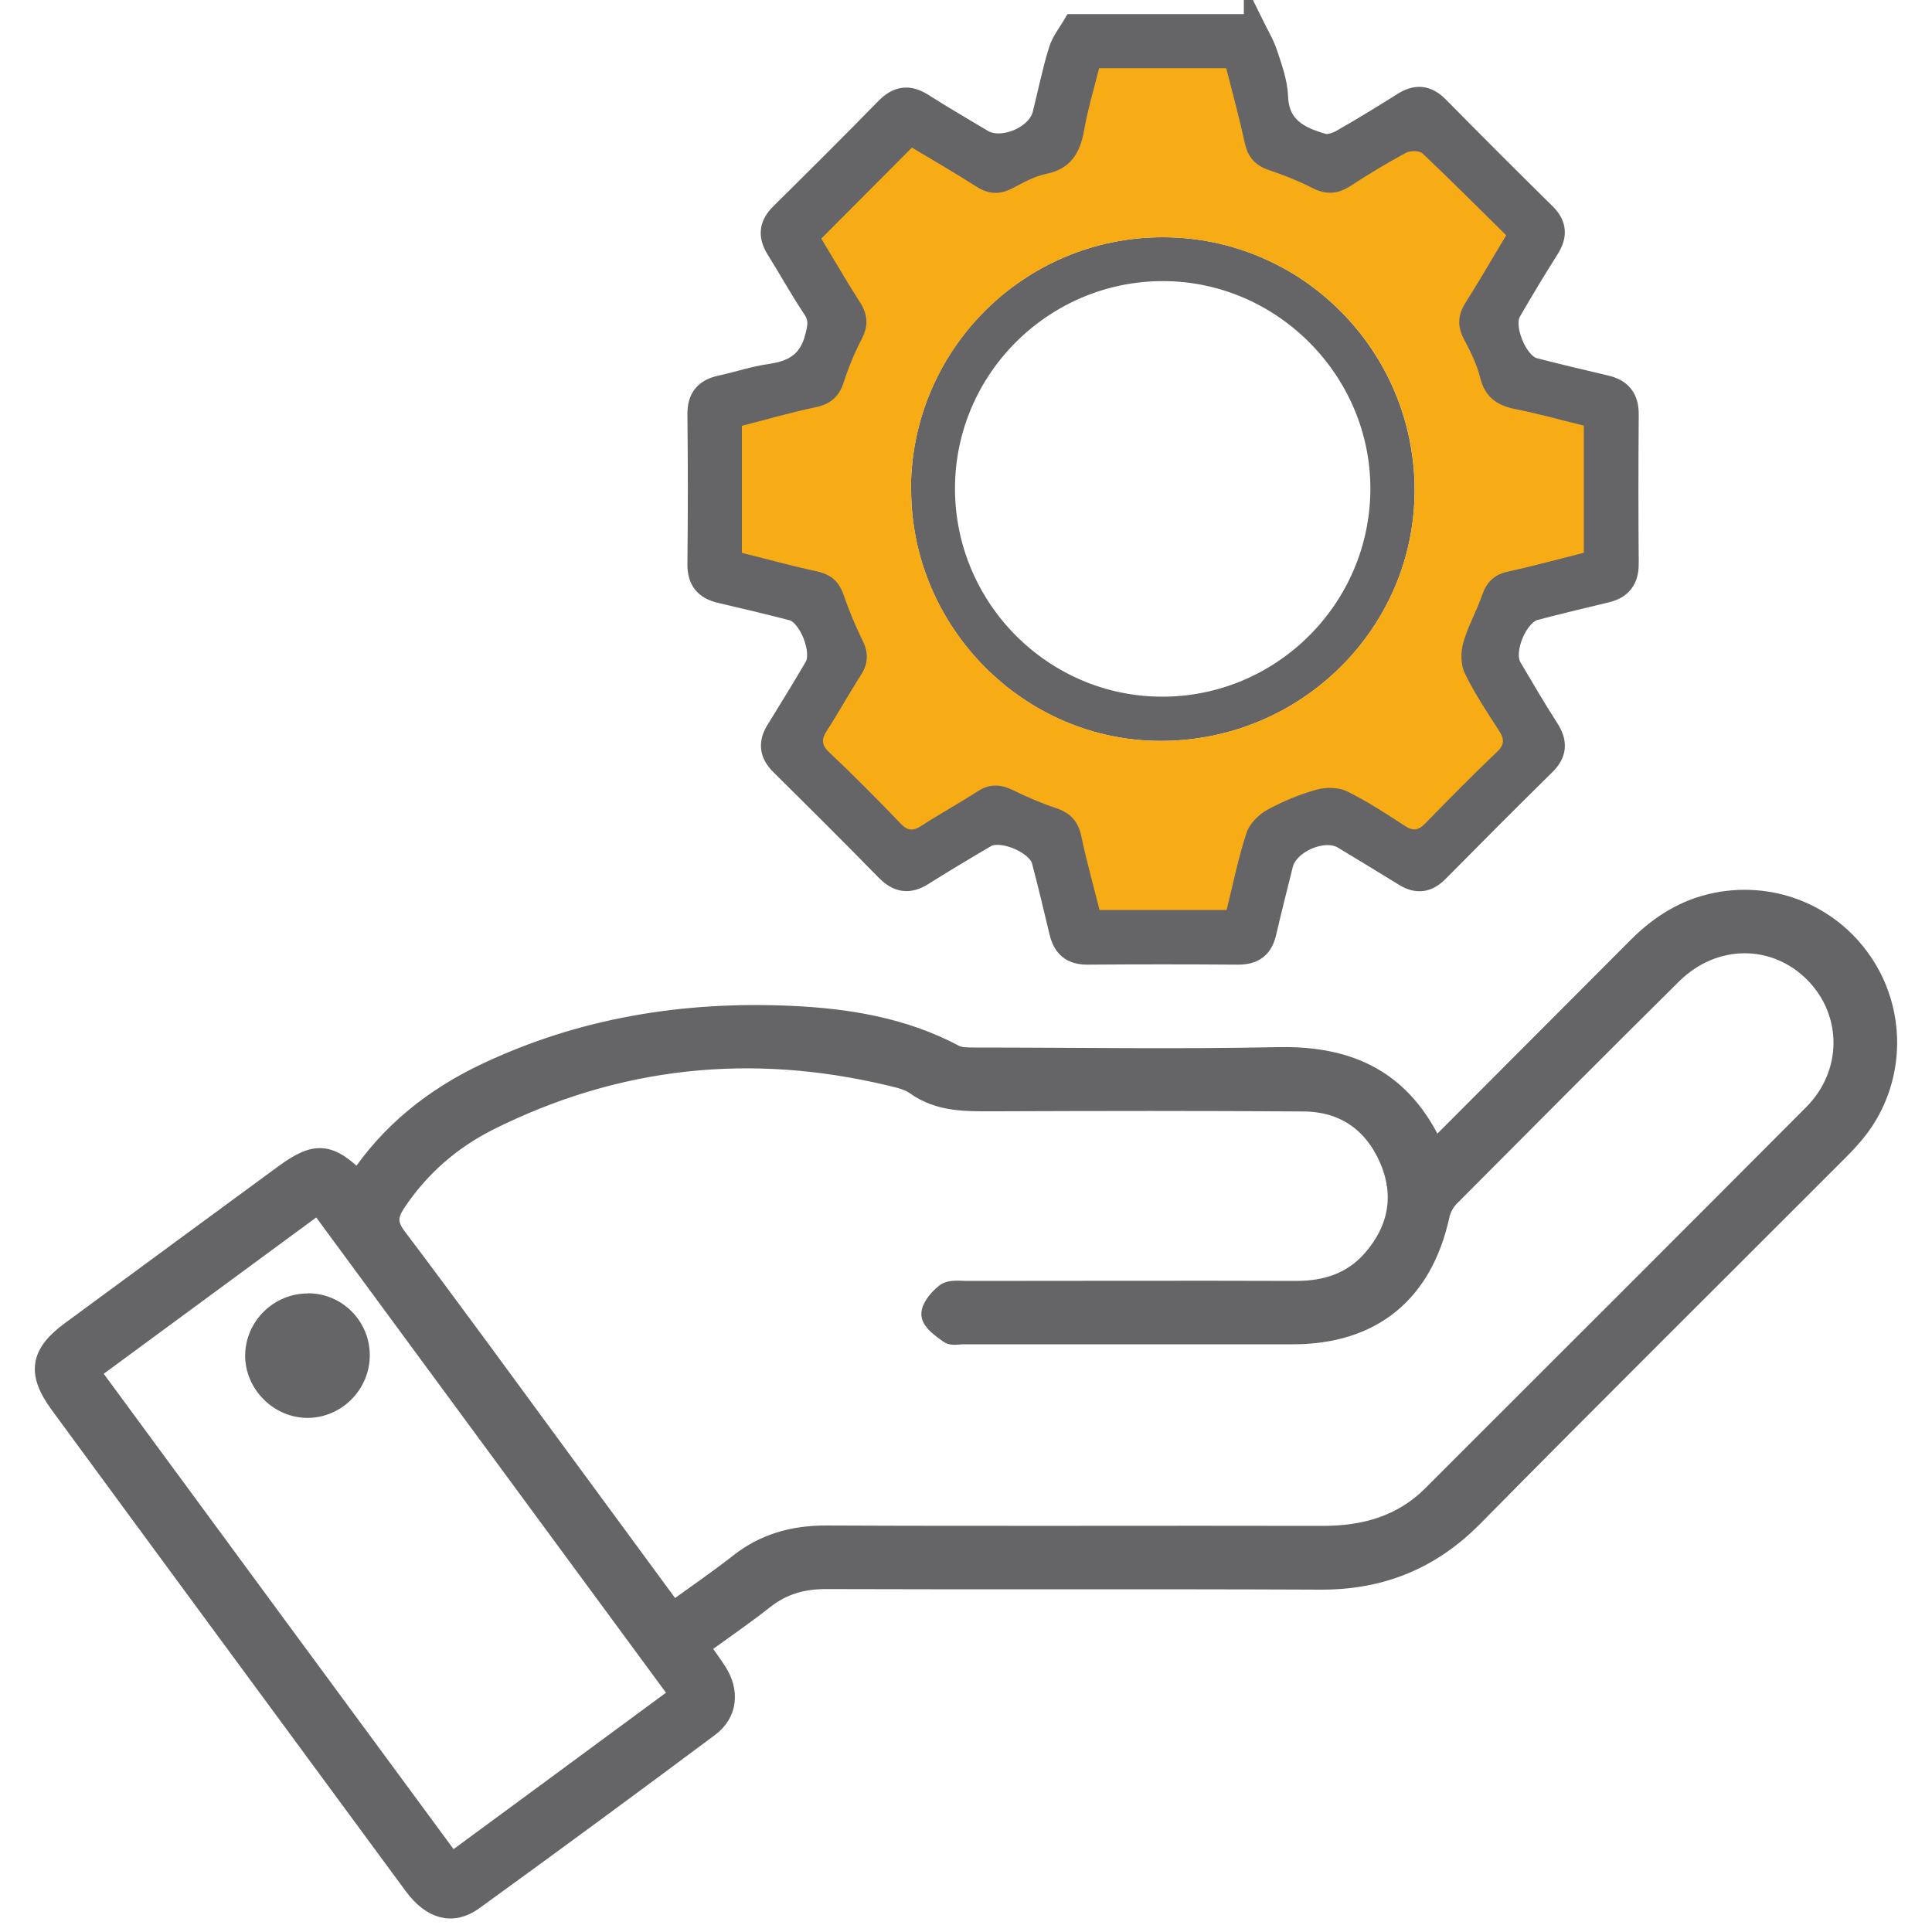
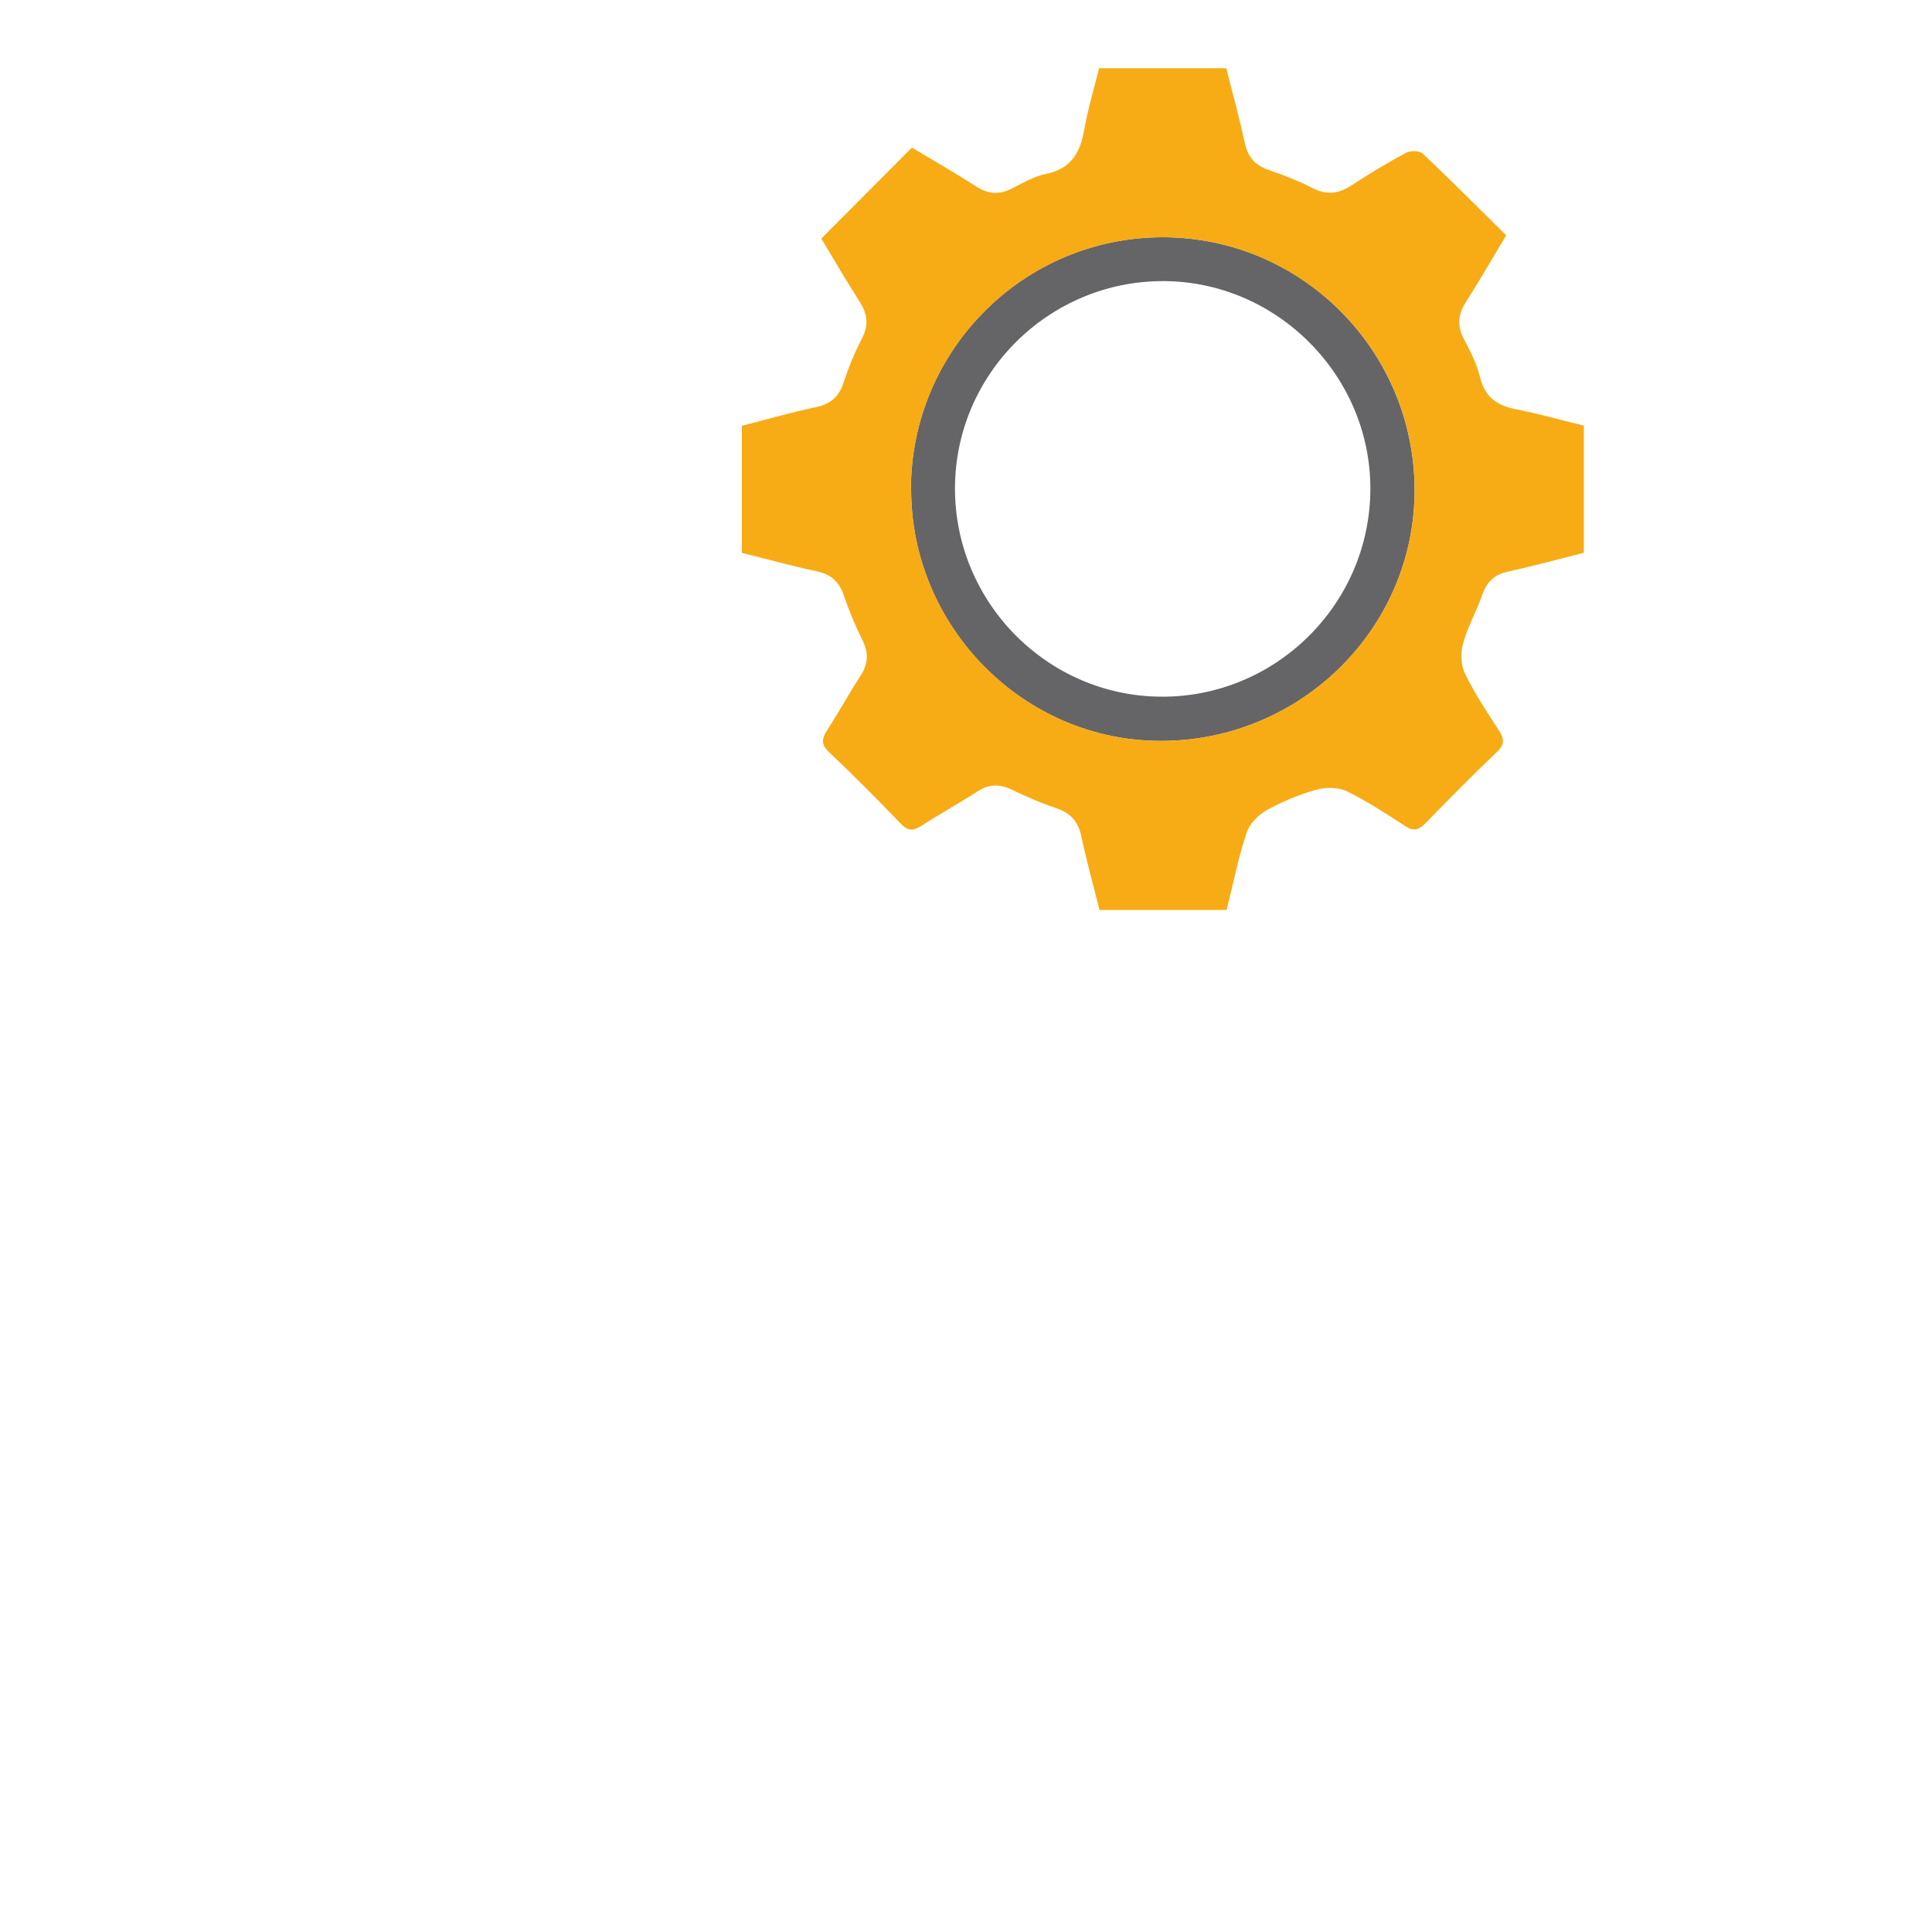
<svg xmlns="http://www.w3.org/2000/svg" id="Livello_1" data-name="Livello 1" width="100" height="100" viewBox="0 0 100 100">
  <defs>
    <style>
      .cls-1 {
        stroke: #656568;
        stroke-miterlimit: 10;
      }

      .cls-1, .cls-2 {
        fill: #656568;
      }

      .cls-3 {
        fill: #f7ac15;
      }

      .cls-3, .cls-2 {
        stroke-width: 0px;
      }
    </style>
  </defs>
  <g>
-     <path class="cls-1" d="m64.88,1.2c.26.53.57,1.03.75,1.58.24.72.51,1.47.54,2.21.05,1.56,1.1,2.07,2.31,2.42.28.08.67-.05.95-.21,1.07-.61,2.13-1.26,3.18-1.92.7-.44,1.28-.37,1.87.22,1.83,1.86,3.67,3.7,5.52,5.52.6.59.64,1.17.2,1.87-.68,1.07-1.33,2.16-1.97,3.26-.45.76.33,2.65,1.18,2.87,1.23.32,2.46.61,3.7.9.84.19,1.22.68,1.21,1.55-.02,2.57-.02,5.14,0,7.72,0,.83-.37,1.31-1.16,1.5-1.23.3-2.47.59-3.69.91-.91.23-1.69,2.11-1.21,2.92.63,1.06,1.25,2.14,1.92,3.17.47.73.43,1.33-.2,1.94-1.86,1.83-3.69,3.67-5.52,5.52-.56.56-1.13.63-1.79.22-1.05-.65-2.11-1.29-3.17-1.93-.97-.58-2.79.2-3.07,1.31-.29,1.17-.59,2.34-.86,3.51-.18.8-.63,1.17-1.48,1.17-2.6-.02-5.21-.02-7.81,0-.85,0-1.28-.39-1.47-1.18-.29-1.23-.59-2.47-.91-3.69-.23-.87-2.08-1.65-2.85-1.2-1.09.64-2.18,1.29-3.26,1.97-.74.47-1.34.37-1.95-.25-1.8-1.84-3.62-3.65-5.45-5.46-.59-.58-.66-1.18-.22-1.87.67-1.08,1.33-2.16,1.97-3.25.45-.76-.29-2.66-1.15-2.88-1.23-.32-2.46-.61-3.7-.9-.83-.19-1.22-.65-1.21-1.54.03-2.57.03-5.14,0-7.72-.01-.89.38-1.35,1.22-1.53.87-.19,1.72-.48,2.59-.6,1.17-.17,1.95-.64,2.27-1.87.15-.57.23-.97-.12-1.48-.67-1-1.25-2.06-1.89-3.08-.43-.7-.36-1.29.23-1.87,1.83-1.81,3.65-3.62,5.45-5.46.61-.62,1.21-.71,1.95-.24,1.02.65,2.06,1.25,3.09,1.87.99.59,2.79-.17,3.07-1.29.28-1.11.5-2.23.84-3.32.15-.49.5-.91.76-1.36,3.11,0,6.23,0,9.34,0Zm-26.48,27.4c1.33.33,2.59.69,3.86.95.74.16,1.16.52,1.4,1.24.27.81.61,1.6.99,2.37.32.64.28,1.19-.11,1.78-.6.93-1.14,1.91-1.74,2.84-.28.44-.33.73.1,1.13,1.27,1.2,2.49,2.45,3.71,3.7.36.37.64.39,1.06.12.96-.62,1.96-1.17,2.92-1.79.6-.39,1.16-.38,1.79-.08.74.36,1.5.69,2.28.95.74.25,1.14.69,1.3,1.46.27,1.29.63,2.56.94,3.81h6.58c.34-1.36.61-2.7,1.03-3.99.15-.47.61-.93,1.05-1.18.79-.45,1.66-.8,2.54-1.05.49-.14,1.14-.15,1.59.07,1.05.51,2.04,1.16,3.02,1.8.43.28.7.23,1.05-.13,1.21-1.26,2.44-2.5,3.71-3.7.43-.4.37-.7.09-1.13-.62-.96-1.26-1.91-1.75-2.94-.21-.45-.21-1.1-.08-1.59.23-.85.68-1.63.98-2.47.23-.66.62-1.05,1.32-1.2,1.32-.29,2.63-.65,3.94-.98v-6.58c-1.2-.29-2.36-.61-3.53-.85-.96-.19-1.6-.61-1.84-1.64-.17-.7-.51-1.36-.85-2.01-.35-.67-.3-1.24.1-1.87.71-1.12,1.38-2.27,2.1-3.48-1.46-1.44-2.87-2.86-4.32-4.23-.17-.16-.64-.16-.87-.04-.98.53-1.93,1.1-2.86,1.71-.65.43-1.25.48-1.96.12-.73-.37-1.5-.68-2.28-.94-.7-.24-1.09-.66-1.24-1.4-.28-1.29-.63-2.57-.96-3.87h-6.58c-.27,1.08-.59,2.14-.78,3.23-.21,1.18-.7,1.98-1.96,2.24-.61.13-1.18.45-1.74.74-.66.34-1.24.33-1.87-.08-1.12-.72-2.27-1.38-3.34-2.02-1.57,1.58-3.09,3.1-4.69,4.71.62,1.03,1.28,2.18,2,3.29.4.63.45,1.19.11,1.87-.37.73-.69,1.5-.95,2.28-.24.75-.69,1.13-1.46,1.29-1.29.27-2.55.64-3.81.96v6.56Z" />
-     <path class="cls-1" d="m74.24,59.54c3.57-3.58,7.05-7.05,10.52-10.54,1.15-1.15,2.46-1.98,4.08-2.3,3.03-.6,6.07.7,7.72,3.32,1.63,2.59,1.5,5.96-.36,8.4-.33.43-.7.82-1.08,1.2-6.28,6.29-12.6,12.55-18.84,18.88-2.21,2.24-4.79,3.29-7.92,3.28-8.54-.04-17.08,0-25.62-.03-1.2,0-2.23.29-3.17,1.03-1.07.84-2.19,1.61-3.35,2.45.32.46.62.86.89,1.28.67,1.03.57,2.17-.4,2.89-4.05,3.02-8.11,6.01-12.2,8.97-1.1.79-2.18.47-3.1-.77-3.35-4.55-6.7-9.1-10.05-13.65-2.77-3.76-5.53-7.52-8.29-11.28-1.17-1.6-1.02-2.6.57-3.77,3.68-2.71,7.36-5.41,11.05-8.12,1.65-1.21,2.36-1.16,3.84.32,1.66-2.5,3.93-4.3,6.61-5.57,4.98-2.36,10.26-3.21,15.74-2.97,2.97.13,5.87.6,8.54,2.02.28.15.67.13,1.02.14,5.24,0,10.48.09,15.72-.02,3.72-.08,6.47,1.21,8.1,4.83Zm-39.41,23.87c1.21-.88,2.34-1.65,3.41-2.49,1.33-1.05,2.81-1.46,4.51-1.46,8.57.04,17.15,0,25.72.02,2.15,0,4.08-.53,5.64-2.08,6.58-6.58,13.17-13.15,19.73-19.74,2.08-2.09,2.06-5.26.07-7.28-2.03-2.06-5.2-2.06-7.34.05-3.86,3.82-7.69,7.67-11.52,11.52-.25.25-.45.62-.52.96-.88,4.02-3.51,6.17-7.61,6.17-5.68,0-11.37,0-17.05,0-.25,0-.58.08-.75-.04-.37-.27-.9-.63-.93-.99-.03-.36.4-.86.75-1.13.26-.19.73-.12,1.11-.12,5.68,0,11.37-.02,17.05,0,1.55,0,2.89-.44,3.92-1.61,1.35-1.55,1.69-3.34.86-5.23-.83-1.88-2.34-2.92-4.41-2.93-5.3-.04-10.61-.03-15.91-.01-1.46,0-2.91.07-4.19-.85-.37-.26-.88-.37-1.34-.48-7.19-1.71-14.11-.98-20.73,2.33-1.95.98-3.58,2.4-4.8,4.24-.41.62-.47,1.08.03,1.75,2.87,3.8,5.67,7.65,8.49,11.49,1.92,2.61,3.83,5.21,5.8,7.89Zm-18.36-21.09c-3.97,2.92-7.87,5.79-11.8,8.68,6.25,8.5,12.45,16.93,18.7,25.41,3.97-2.92,7.87-5.79,11.8-8.69-6.26-8.51-12.46-16.93-18.7-25.41Z" />
    <path class="cls-2" d="m47.15,25.3c.01-7.19,5.85-13.03,13.04-13.02,7.17,0,13,5.84,13.03,13.05.02,7.18-5.89,13.03-13.15,13.02-7.09,0-12.93-5.9-12.91-13.05Zm2.28-.03c-.01,5.9,4.77,10.75,10.66,10.79,5.93.04,10.81-4.78,10.84-10.72.03-5.87-4.81-10.76-10.68-10.79-5.94-.03-10.81,4.79-10.82,10.72Z" />
-     <path class="cls-2" d="m15.94,66.94c1.77,0,3.2,1.44,3.2,3.21,0,1.76-1.44,3.22-3.19,3.24-1.78.02-3.29-1.5-3.26-3.27.03-1.75,1.49-3.18,3.25-3.17Z" />
  </g>
  <path class="cls-3" d="m38.4,28.6v-6.56c1.25-.32,2.52-.69,3.81-.96.77-.16,1.22-.54,1.46-1.29.25-.78.57-1.55.95-2.28.34-.67.29-1.24-.11-1.87-.72-1.12-1.38-2.27-2-3.29,1.6-1.6,3.11-3.13,4.69-4.71,1.07.64,2.22,1.3,3.34,2.02.64.41,1.22.42,1.87.08.56-.29,1.14-.62,1.74-.74,1.26-.26,1.75-1.06,1.96-2.24.19-1.09.51-2.15.78-3.23h6.58c.33,1.3.68,2.58.96,3.87.16.74.54,1.16,1.24,1.4.78.26,1.55.57,2.28.94.71.36,1.31.3,1.96-.12.93-.61,1.88-1.18,2.86-1.71.23-.12.7-.12.87.04,1.45,1.37,2.86,2.79,4.32,4.23-.73,1.21-1.39,2.36-2.1,3.48-.4.63-.44,1.21-.1,1.87.34.64.68,1.31.85,2.01.25,1.02.88,1.45,1.84,1.64,1.18.23,2.34.56,3.53.85v6.58c-1.31.33-2.62.69-3.94.98-.7.15-1.09.54-1.32,1.2-.29.84-.74,1.62-.98,2.47-.14.49-.14,1.14.08,1.59.49,1.02,1.13,1.98,1.75,2.94.28.43.34.73-.09,1.13-1.26,1.2-2.49,2.45-3.71,3.7-.35.36-.62.41-1.05.13-.98-.64-1.97-1.29-3.02-1.8-.44-.21-1.1-.21-1.59-.07-.88.25-1.74.61-2.54,1.05-.44.25-.9.71-1.05,1.18-.43,1.29-.69,2.63-1.03,3.99h-6.58c-.31-1.25-.67-2.52-.94-3.81-.16-.77-.56-1.21-1.3-1.46-.78-.26-1.54-.59-2.28-.95-.63-.3-1.19-.31-1.79.08-.96.62-1.96,1.17-2.92,1.79-.42.27-.7.26-1.06-.12-1.21-1.26-2.44-2.5-3.71-3.7-.42-.4-.38-.7-.1-1.13.6-.93,1.14-1.91,1.74-2.84.38-.59.42-1.14.11-1.78-.38-.77-.71-1.56-.99-2.37-.24-.71-.66-1.08-1.4-1.24-1.27-.27-2.52-.62-3.86-.95Zm8.76-3.3c-.01,7.14,5.83,13.04,12.91,13.05,7.26,0,13.17-5.85,13.15-13.02-.02-7.2-5.86-13.04-13.03-13.05-7.18,0-13.02,5.83-13.04,13.02Z" />
</svg>